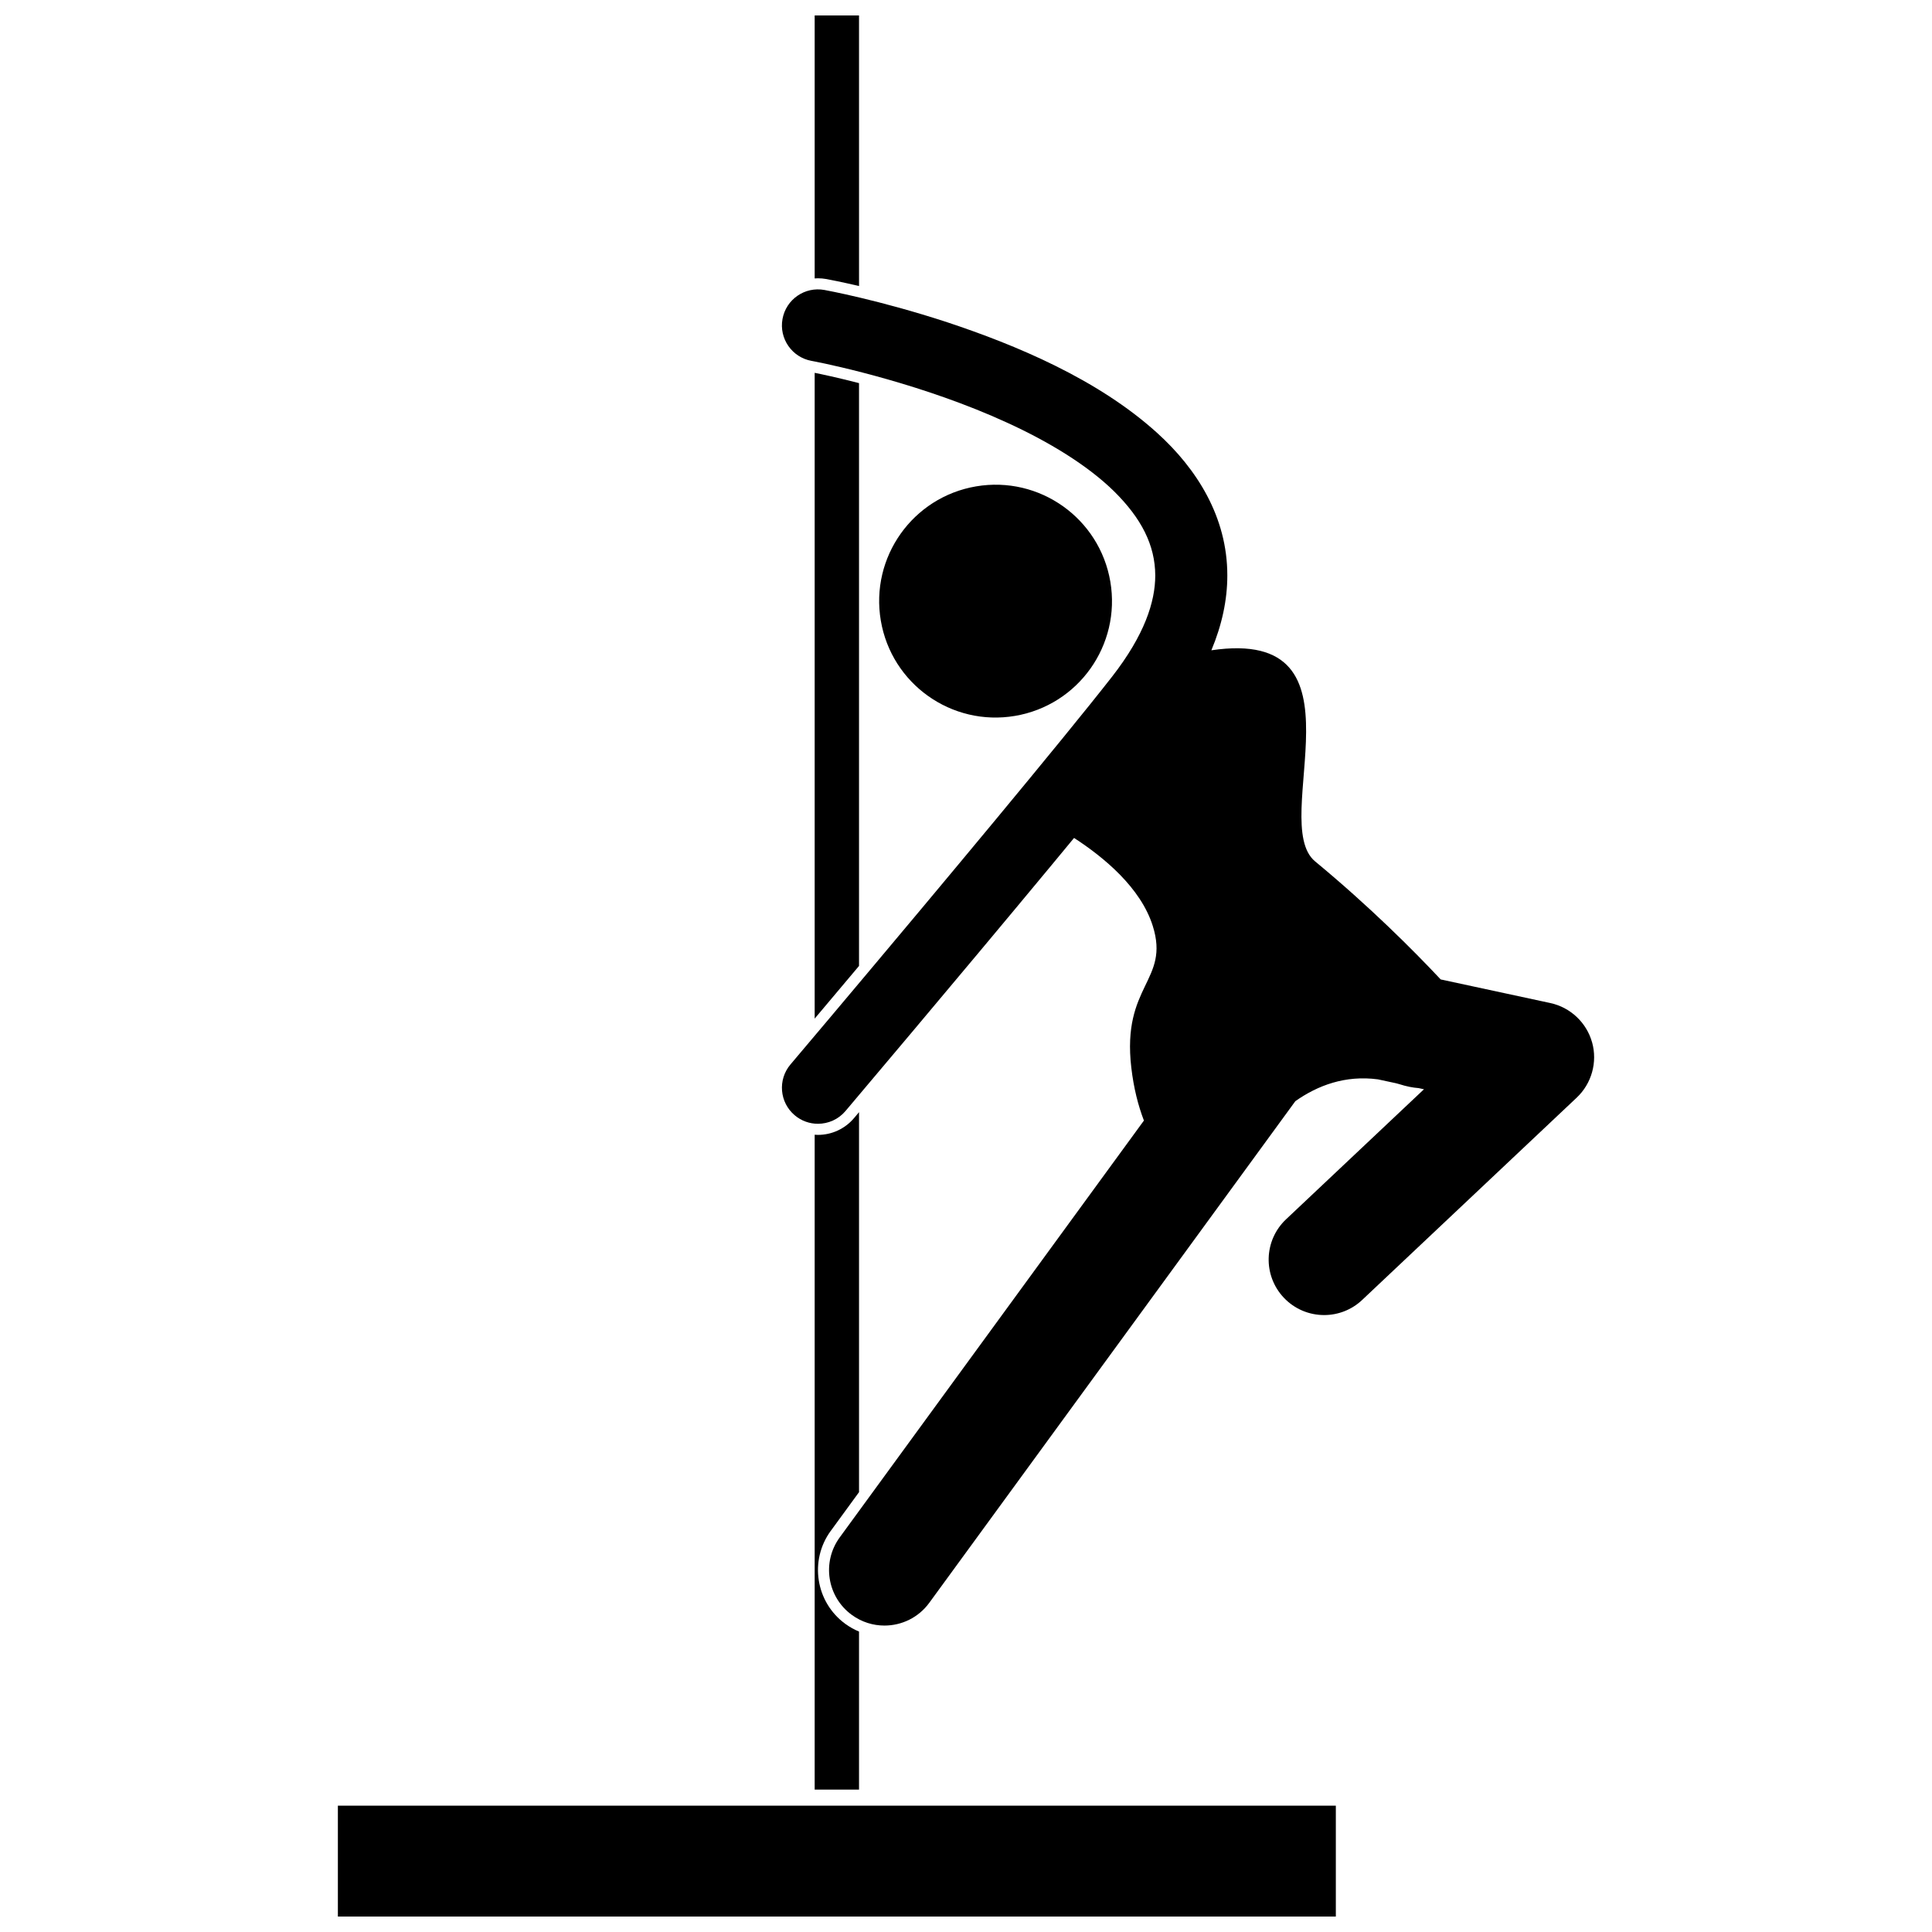
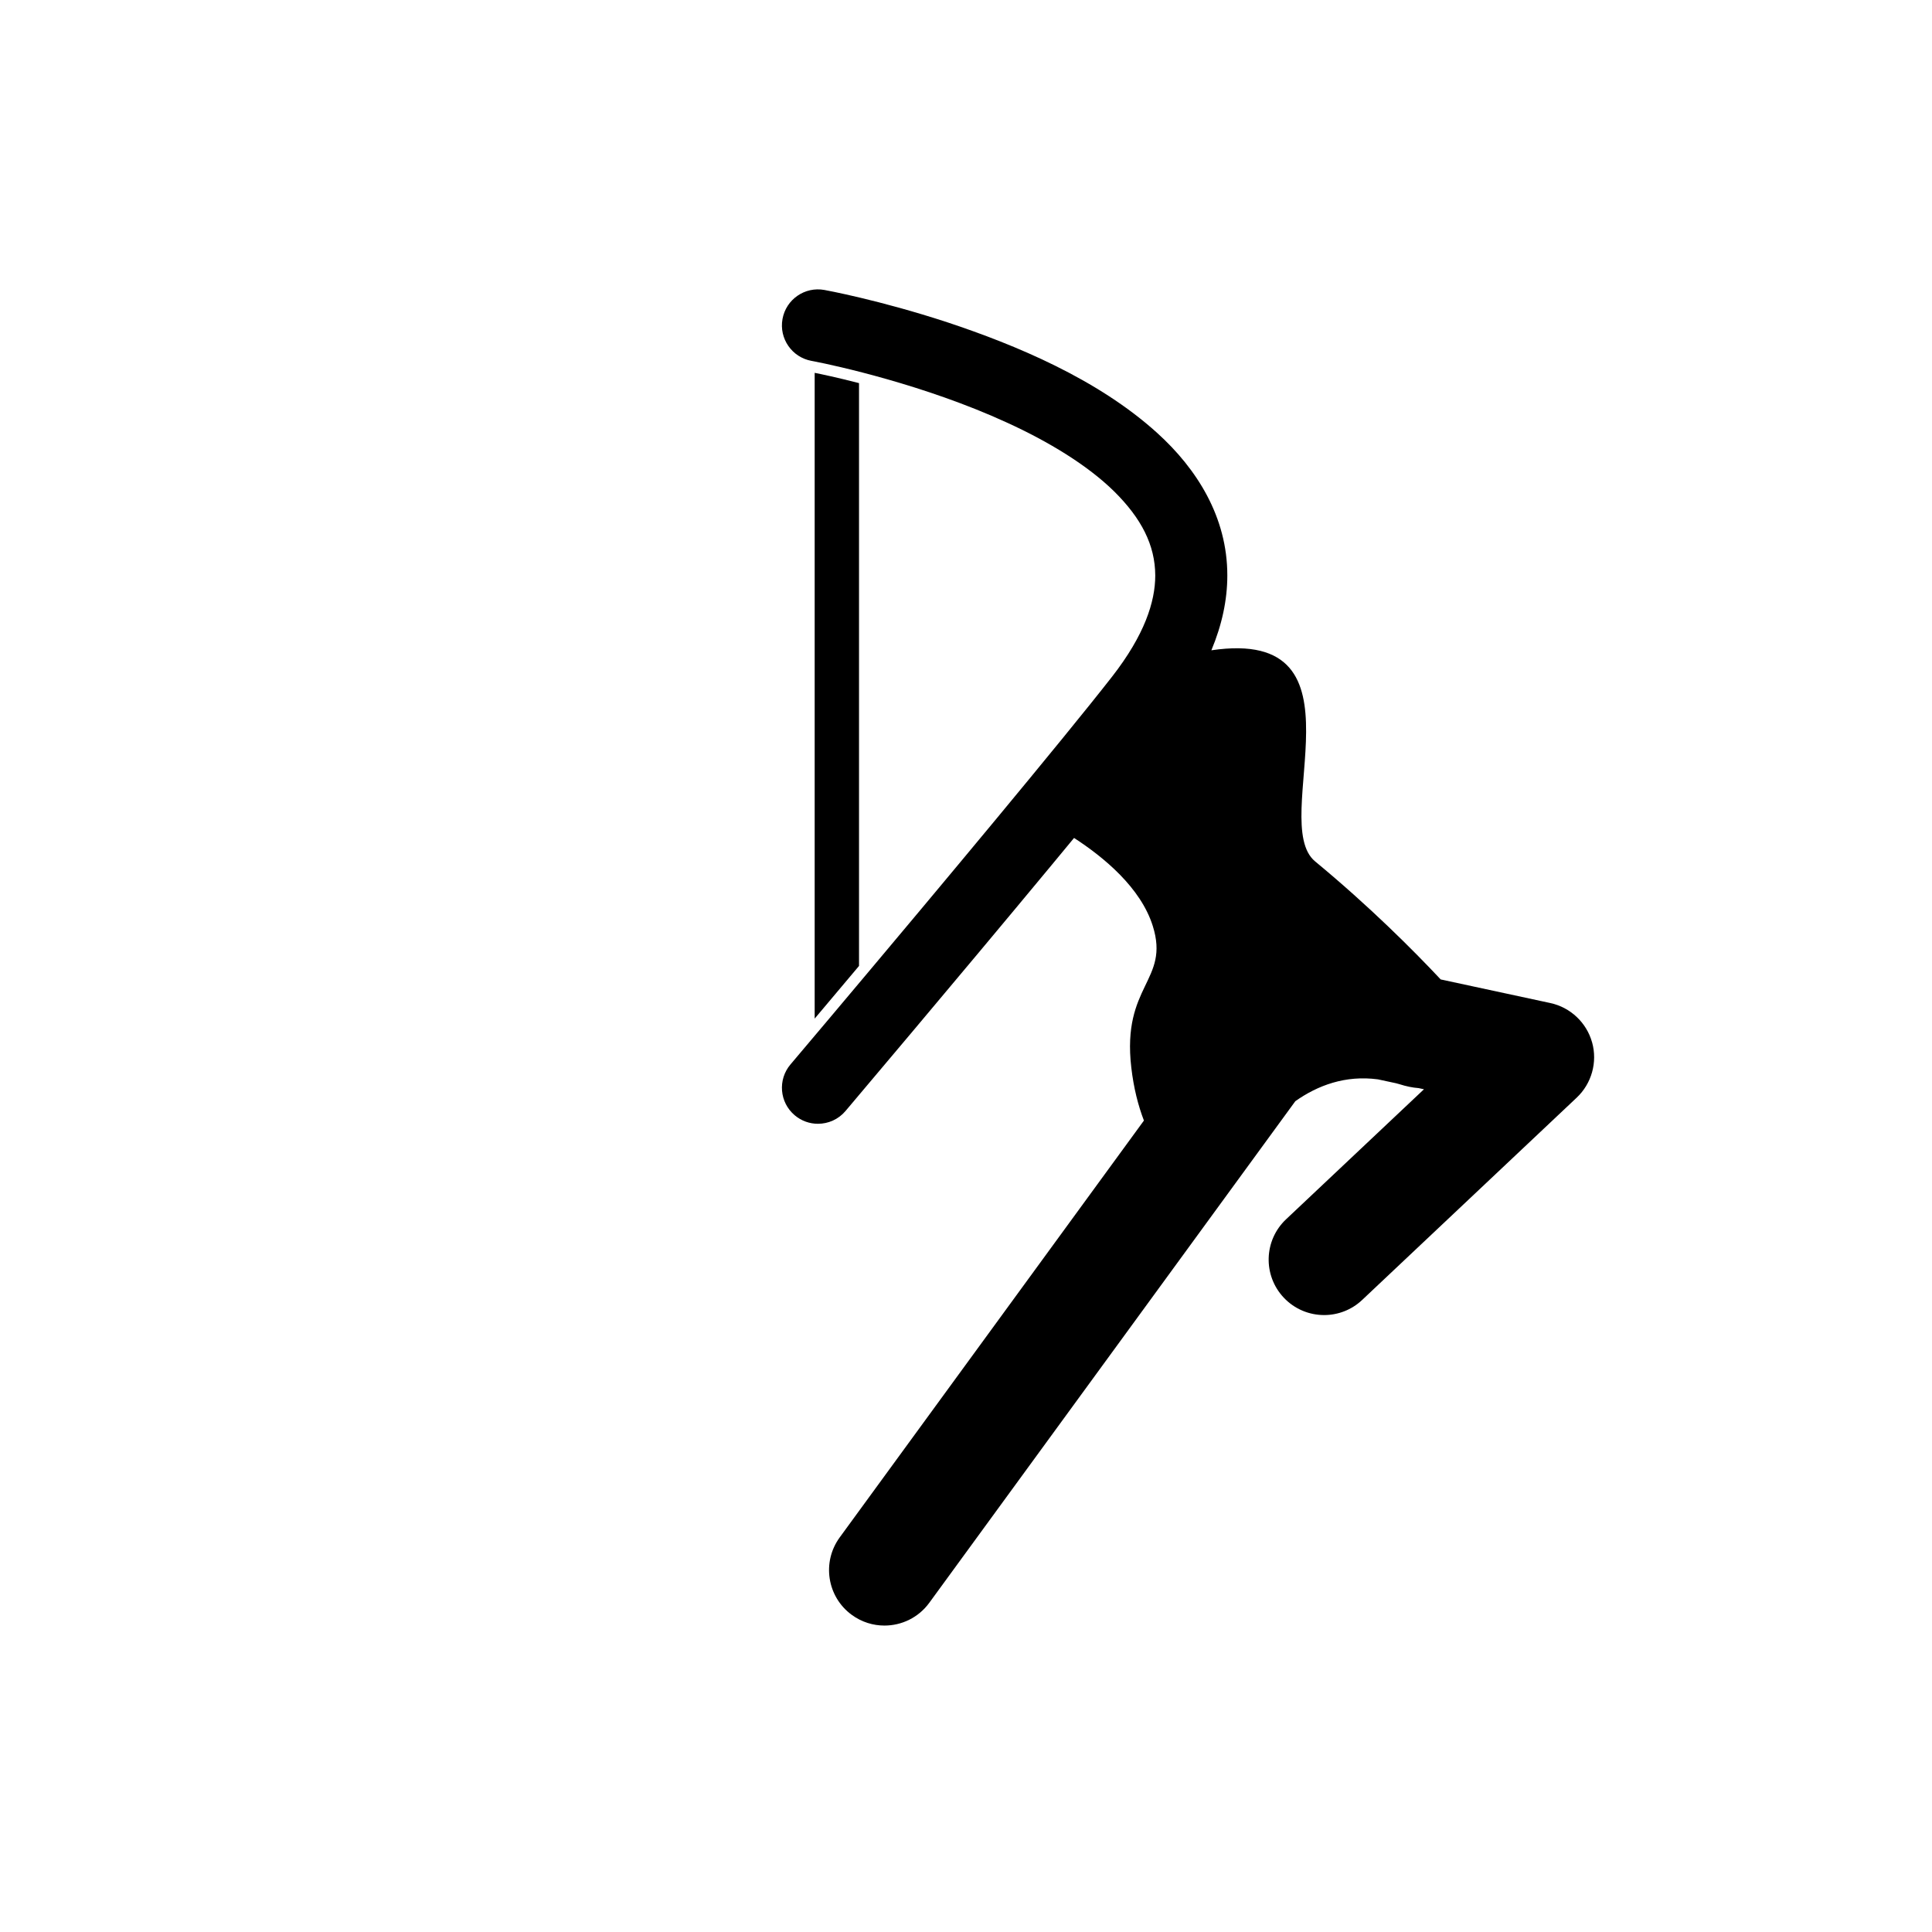
<svg xmlns="http://www.w3.org/2000/svg" width="800px" height="800px" version="1.1" viewBox="144 144 512 512">
  <defs>
    <clipPath id="b">
-       <path d="m359 148.09h13v71.906h-13z" />
+       <path d="m359 148.09h13v71.906z" />
    </clipPath>
    <clipPath id="a">
-       <path d="m233 622h266v29.902h-266z" />
-     </clipPath>
+       </clipPath>
  </defs>
-   <path d="m364.16 549.7 7.492-10.266v-100.7c-0.195 0.23-0.398 0.469-0.582 0.691l-0.75 0.891c-2.398 2.828-5.871 4.438-9.559 4.438-0.289 0-0.578-0.02-0.863-0.039v173.54h11.754v-41.875c-1.281-0.531-2.504-1.215-3.648-2.051-7.852-5.731-9.578-16.781-3.844-24.637z" />
  <path d="m371.65 399.98v-154.45c-5.879-1.516-10.16-2.406-11.754-2.727v171.14c0.551-0.652 1.113-1.324 1.707-2.027 2.91-3.445 6.324-7.504 10.047-11.934z" />
  <g clip-path="url(#b)">
-     <path d="m360.76 217.75c0.75 0 1.504 0.07 2.246 0.203 0.695 0.125 3.84 0.727 8.648 1.848l-0.004-71.707h-11.754v69.695c0.285-0.02 0.574-0.039 0.863-0.039z" />
-   </g>
+     </g>
  <g clip-path="url(#a)">
-     <path d="m233.54 622.52h264.47v29.387h-264.47z" />
-   </g>
-   <path d="m438.25 298.14c2.856 16.797-8.449 32.727-25.246 35.578-16.797 2.856-32.727-8.449-35.578-25.246-2.856-16.797 8.449-32.727 25.246-35.578 16.797-2.856 32.723 8.449 35.578 25.246" />
+     </g>
  <path d="m565.92 420.24c-1.461-5.238-5.742-9.277-11.059-10.422l-29.062-6.258c-7.348-7.828-18.914-19.402-33.289-31.289-12.637-10.449 15.461-62.289-27.484-55.938 2.816-6.742 4.227-13.367 4.227-19.82v-0.004c0.016-15.52-8.109-28.285-18.57-37.758-15.805-14.332-37.602-23.355-55.633-29.34-18.023-5.914-32.289-8.516-32.57-8.566-5.191-0.949-10.164 2.492-11.109 7.684-0.945 5.188 2.496 10.16 7.688 11.109v-0.004s0.293 0.051 0.961 0.188c5.027 0.98 28.992 6.129 50.867 16.188 10.934 4.992 21.281 11.242 28.379 18.223 7.156 7.082 10.863 14.184 10.887 22.277-0.004 6.965-2.82 15.75-11.461 26.836-6.797 8.699-18.355 22.809-30.777 37.797-6.5 7.84-13.23 15.914-19.652 23.594-9.355 11.18-18.055 21.523-24.41 29.07-6.359 7.547-10.367 12.277-10.375 12.289-3.41 4.027-2.906 10.055 1.121 13.457 1.793 1.52 3.984 2.262 6.164 2.262 2.715 0 5.41-1.148 7.297-3.379 0.035-0.047 29.023-34.297 54.535-65.07 2.043-2.461 4.059-4.902 6.039-7.301 7.863 5.09 17.676 13.18 20.859 23.316 4.586 14.59-8.25 15.598-5.688 37.547 0.641 5.488 1.832 10.09 3.344 14.031l-28.414 38.938-52.207 71.535c-4.781 6.559-3.348 15.75 3.207 20.531 2.613 1.91 5.644 2.828 8.652 2.828 4.535 0 9.004-2.09 11.879-6.031l53.039-72.68 43.969-60.254c5.914-4.176 13.242-6.938 21.887-5.785l4.801 1.031c0.305 0.09 0.598 0.152 0.906 0.25 1.855 0.594 3.539 0.926 5.062 1.035l1.434 0.309-36.543 34.457c-5.906 5.566-6.18 14.863-0.609 20.77 2.891 3.066 6.785 4.613 10.691 4.613 3.617 0 7.238-1.324 10.078-4l56.871-53.629c3.953-3.734 5.535-9.402 4.07-14.637z" />
</svg>